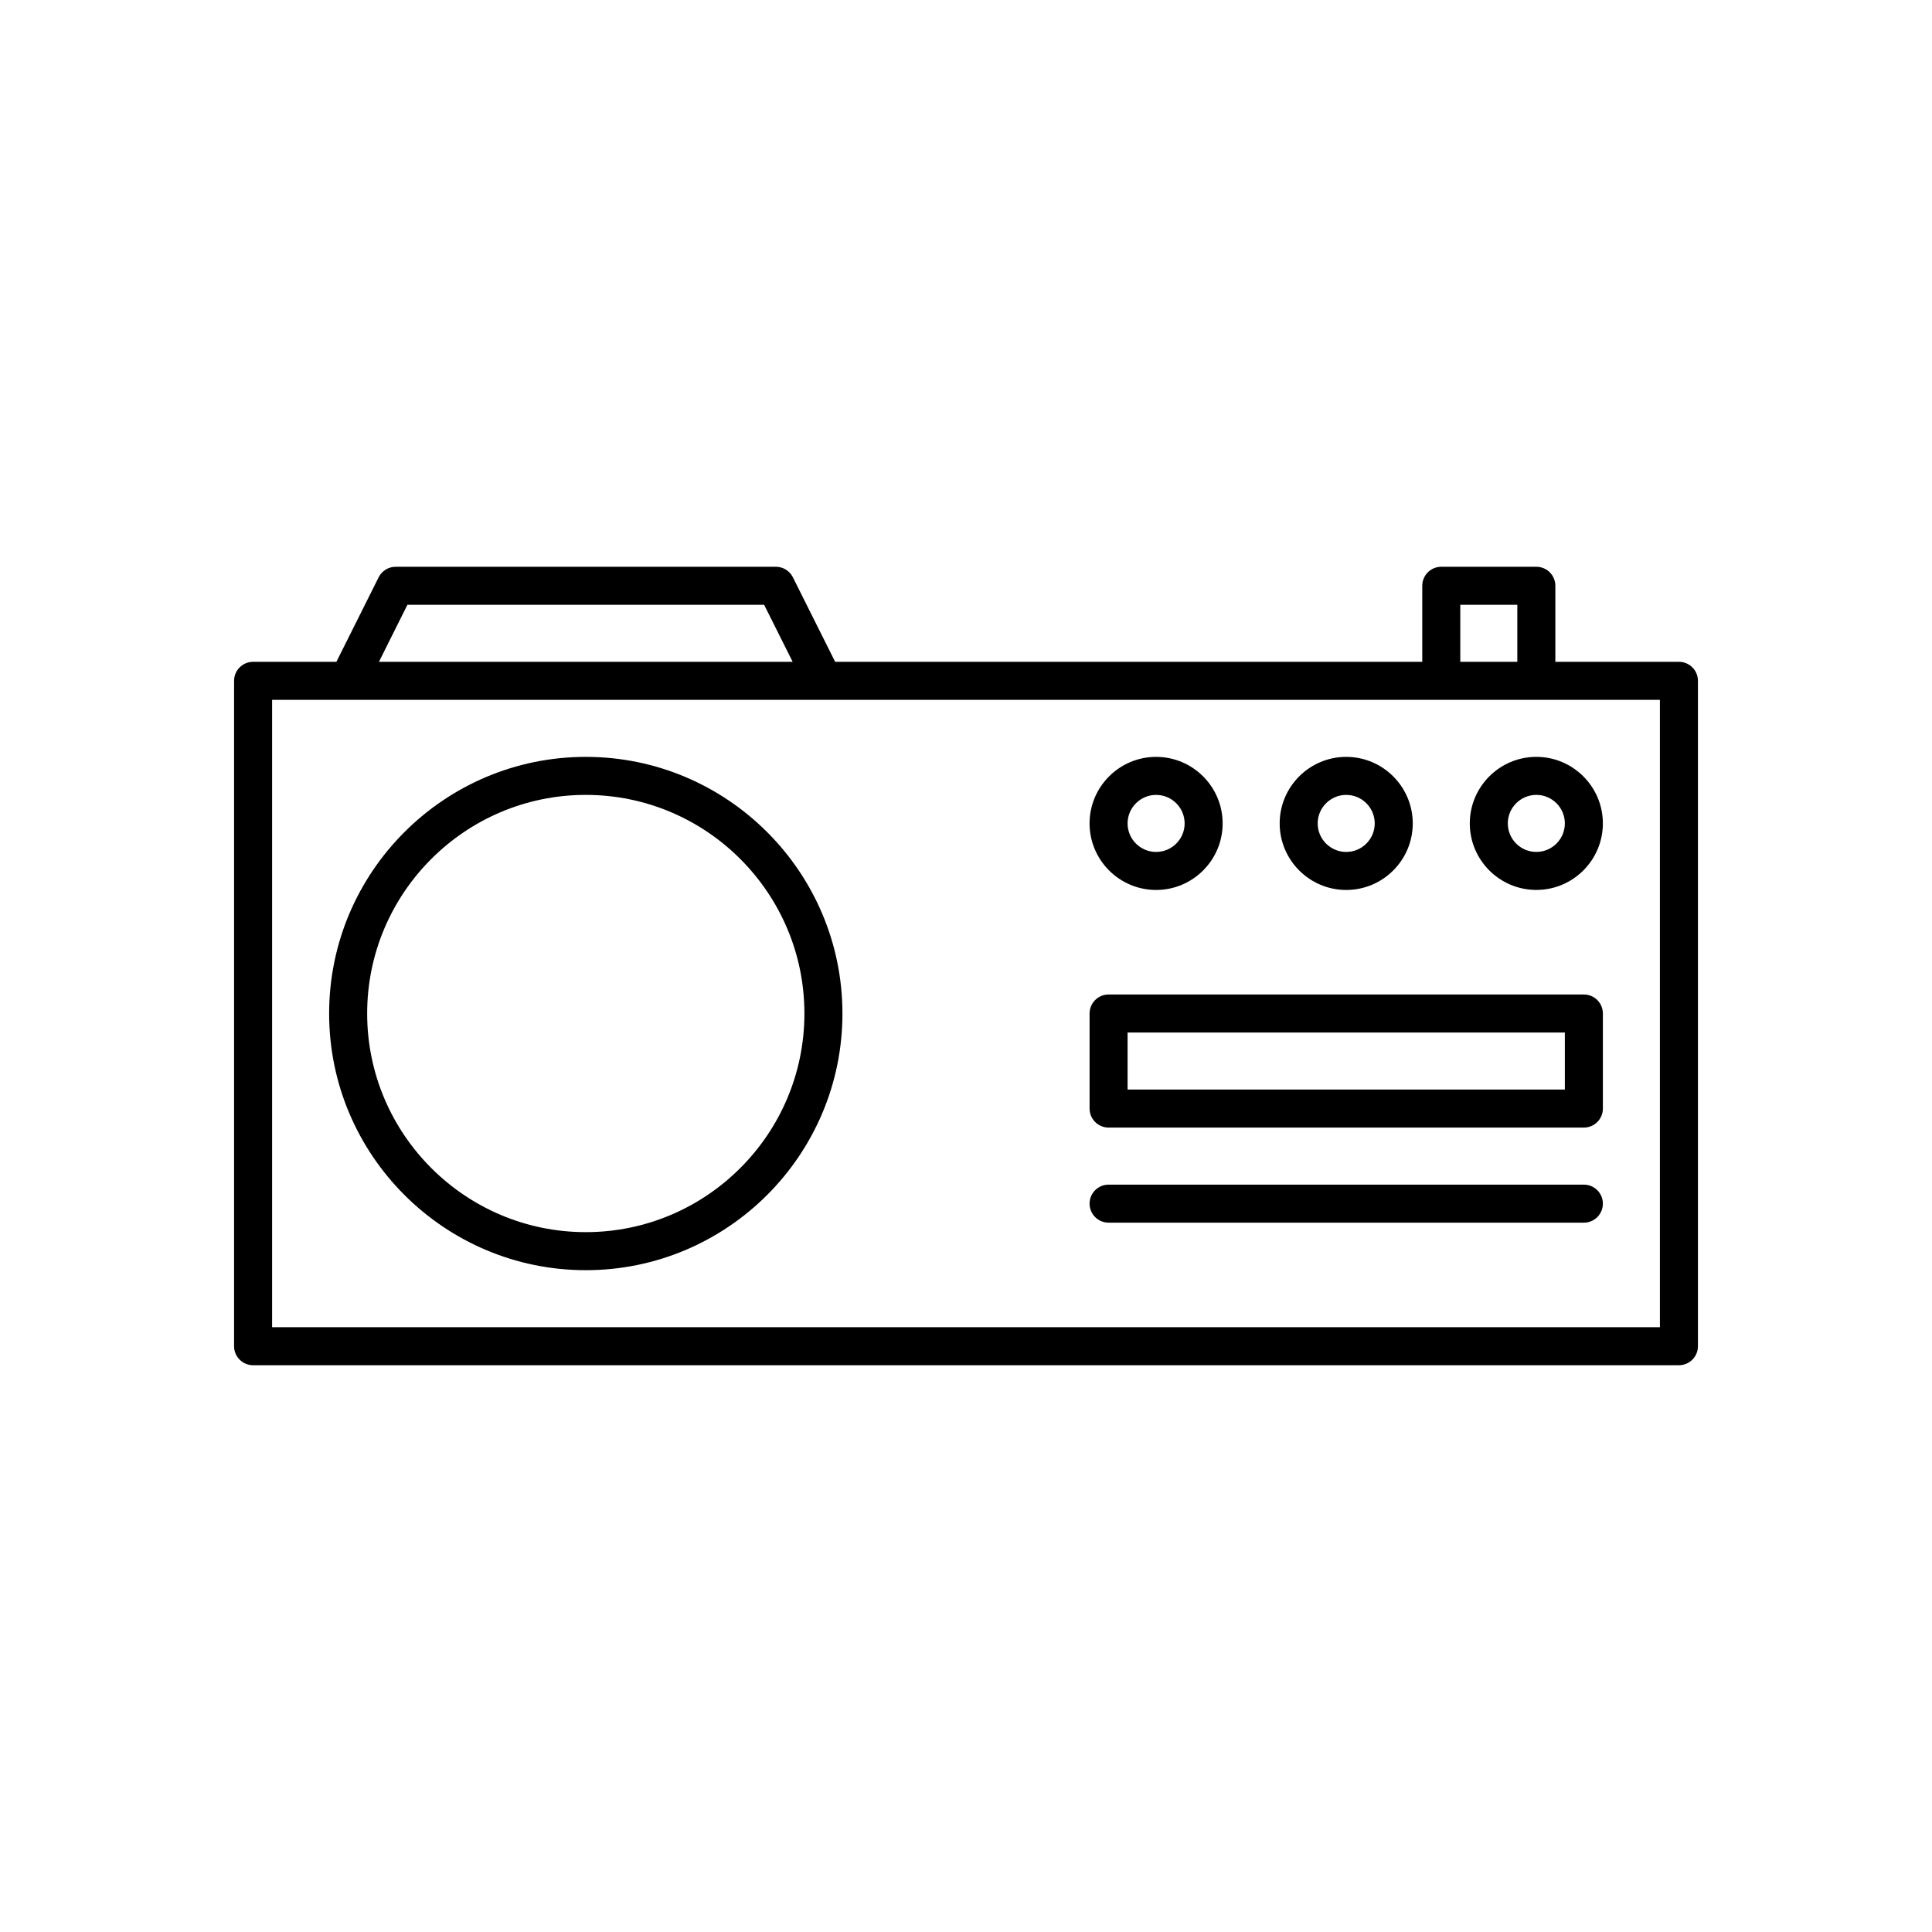
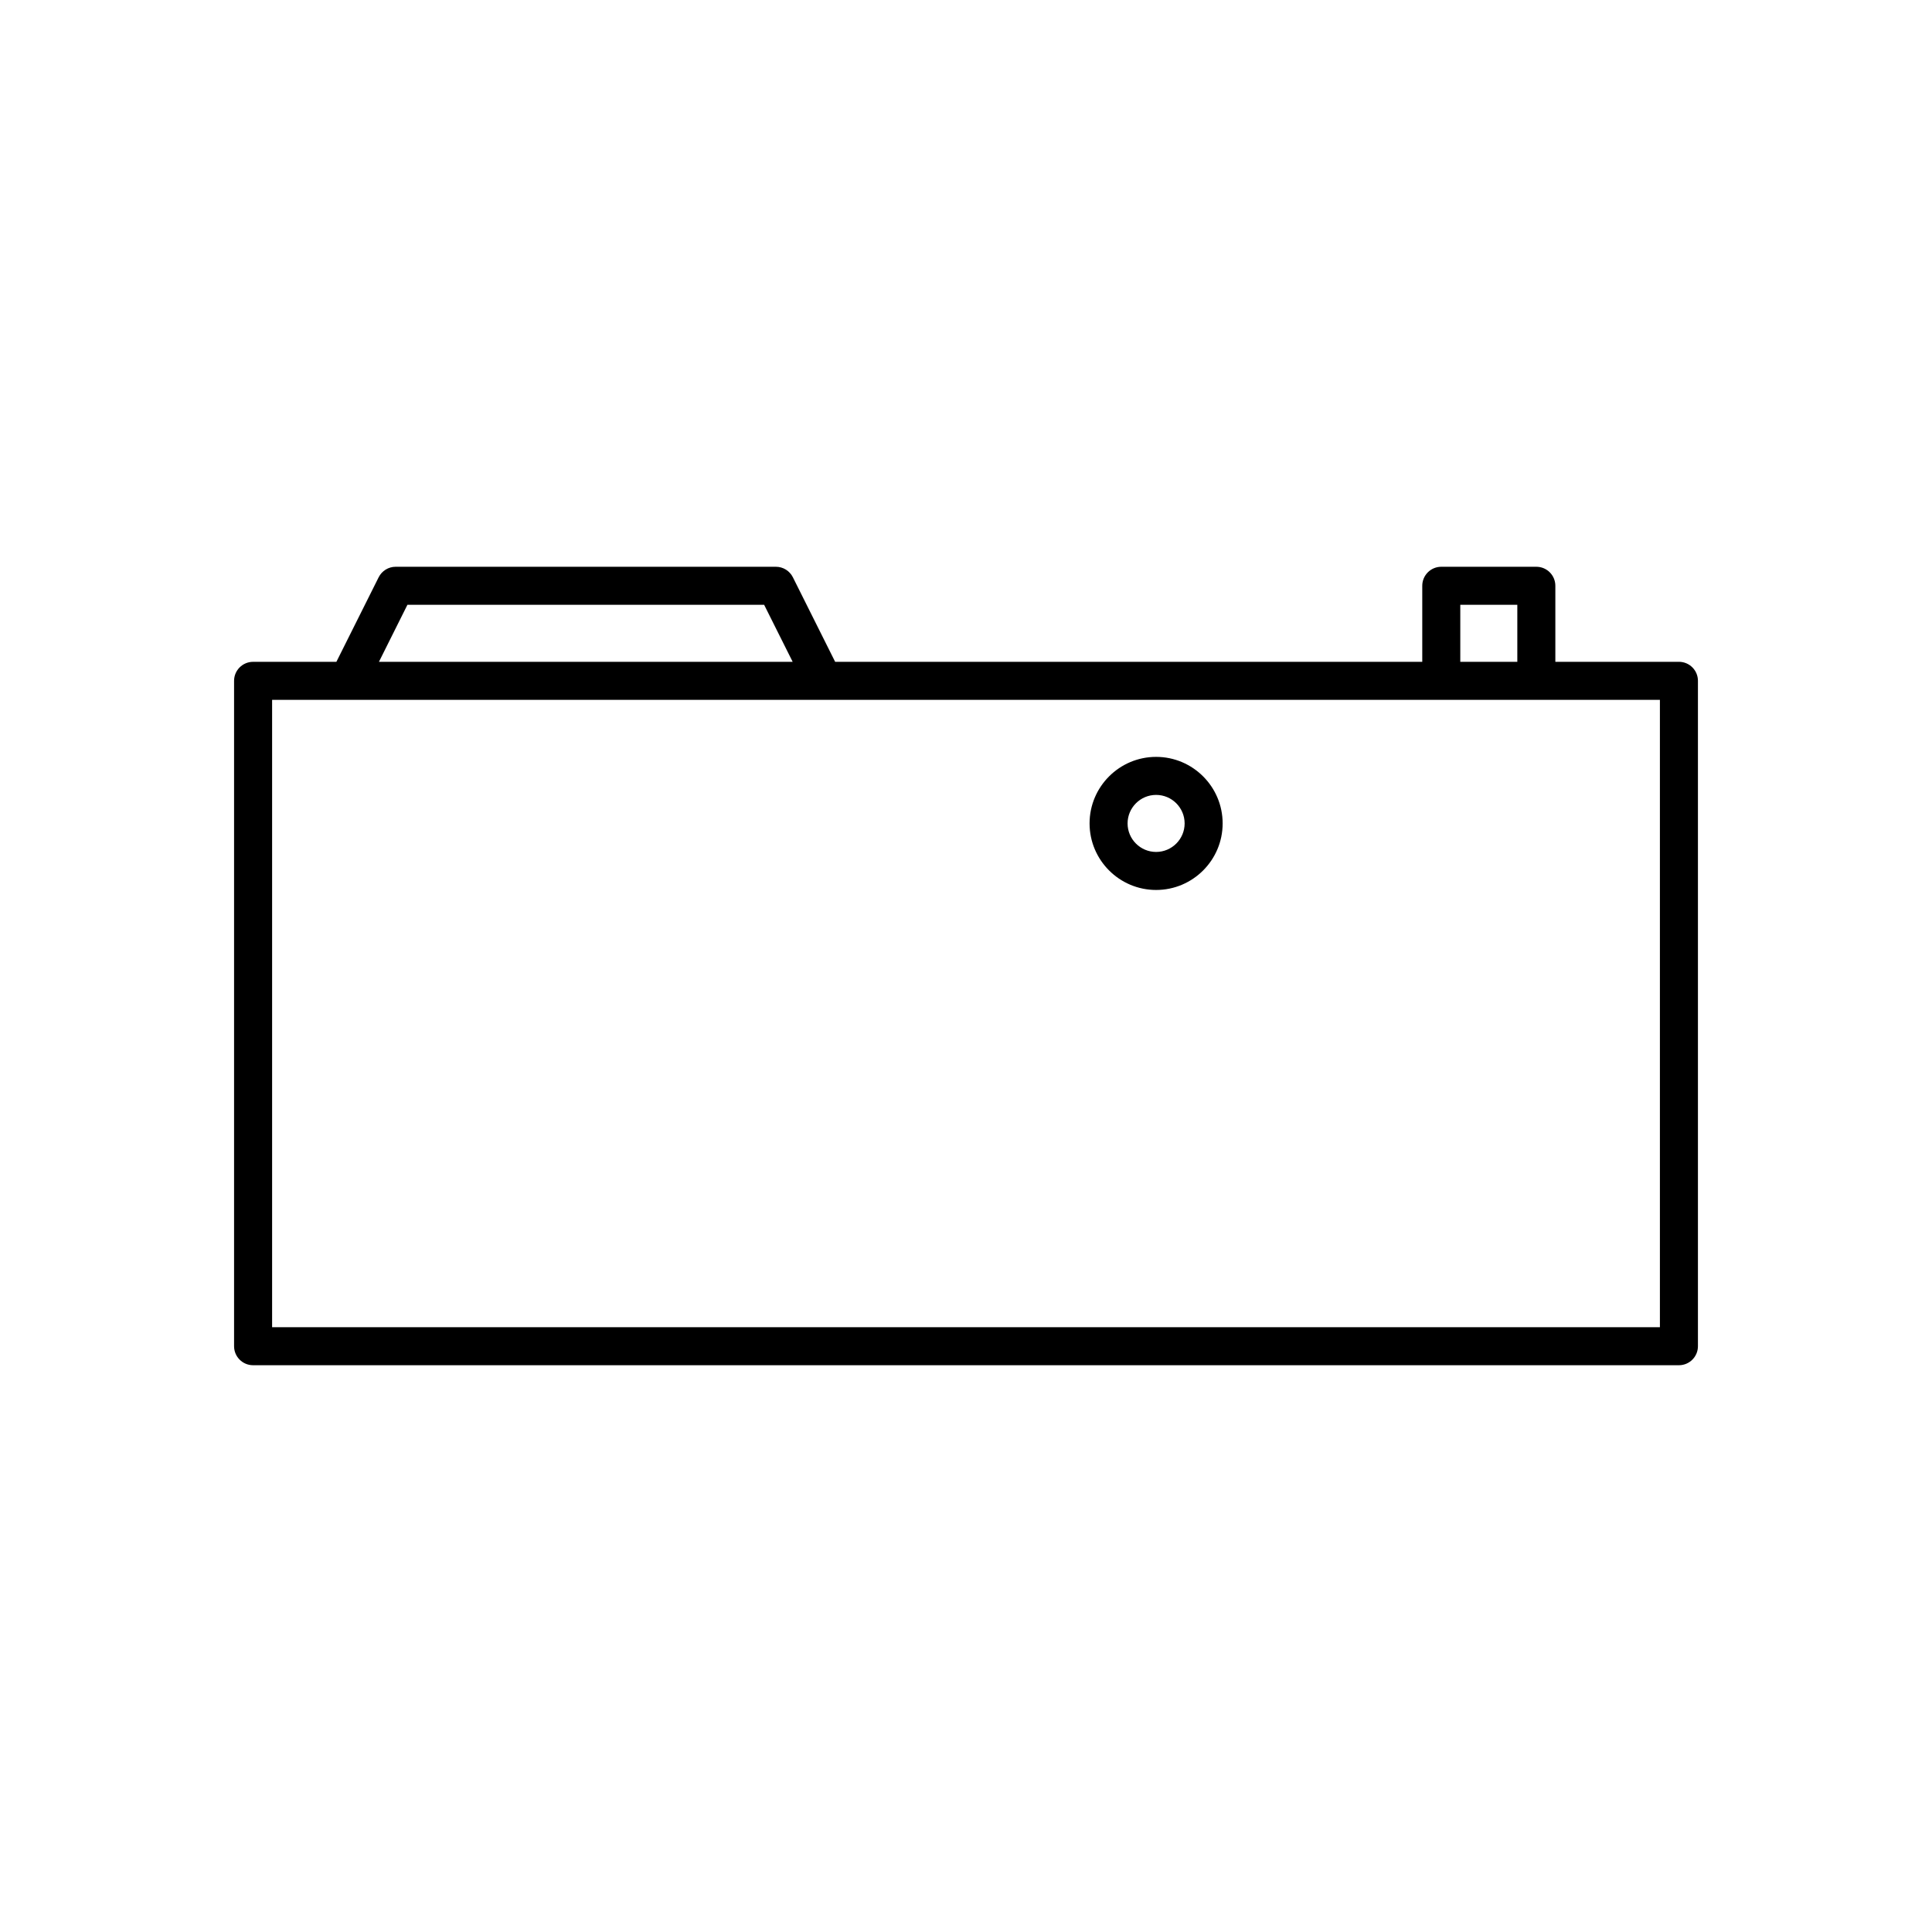
<svg xmlns="http://www.w3.org/2000/svg" fill="#000000" width="800px" height="800px" version="1.1" viewBox="144 144 512 512">
  <g>
    <path d="m588.93 319.39h-32.746v-20.152c0-2.781-2.254-5.039-5.039-5.039h-25.191c-2.781 0-5.039 2.254-5.039 5.039v20.152h-155.59l-11.203-22.406c-0.852-1.707-2.594-2.785-4.504-2.785h-100.76c-1.91 0-3.652 1.078-4.508 2.785l-11.203 22.406h-22.074c-2.781 0-5.039 2.254-5.039 5.039v176.33c0 2.781 2.254 5.039 5.039 5.039h377.86c2.781 0 5.039-2.254 5.039-5.039v-176.34c0-2.781-2.254-5.035-5.039-5.035zm-57.938-15.117h15.113v15.113h-15.113zm-279.02 0h94.531l7.559 15.113-109.64 0.004zm331.92 191.45h-367.78v-166.26h367.78z" />
-     <path d="m299.24 344.58c-37.504 0-68.016 30.512-68.016 68.016s30.512 68.016 68.016 68.016c37.504 0 68.016-30.512 68.016-68.016-0.004-37.504-30.516-68.016-68.016-68.016zm0 125.95c-31.949 0-57.938-25.988-57.938-57.938-0.004-31.949 25.988-57.938 57.938-57.938s57.938 25.988 57.938 57.938-25.992 57.938-57.938 57.938z" />
    <path d="m450.38 379.85c9.723 0 17.633-7.91 17.633-17.633s-7.91-17.637-17.633-17.637-17.633 7.91-17.633 17.633c0 9.723 7.91 17.637 17.633 17.637zm0-25.191c4.168 0 7.559 3.391 7.559 7.559 0 4.164-3.391 7.555-7.559 7.555-4.168 0-7.559-3.391-7.559-7.559 0.004-4.164 3.391-7.555 7.559-7.555z" />
-     <path d="m500.76 379.85c9.723 0 17.633-7.91 17.633-17.633s-7.914-17.637-17.633-17.637c-9.723 0-17.633 7.91-17.633 17.633 0 9.723 7.91 17.637 17.633 17.637zm0-25.191c4.168 0 7.559 3.391 7.559 7.559-0.004 4.164-3.394 7.555-7.559 7.555-4.168 0-7.559-3.391-7.559-7.559 0-4.164 3.391-7.555 7.559-7.555z" />
-     <path d="m533.51 362.21c0 9.723 7.91 17.633 17.633 17.633s17.633-7.91 17.633-17.633c0-9.719-7.91-17.633-17.633-17.633s-17.633 7.914-17.633 17.633zm25.191 0c0 4.168-3.391 7.559-7.559 7.559s-7.559-3.391-7.559-7.559c0.004-4.164 3.391-7.555 7.559-7.555s7.559 3.391 7.559 7.555z" />
-     <path d="m563.74 407.55h-125.95c-2.781 0-5.039 2.254-5.039 5.039v25.191c0 2.781 2.254 5.039 5.039 5.039h125.95c2.781 0 5.039-2.254 5.039-5.039v-25.191c-0.004-2.781-2.258-5.039-5.039-5.039zm-5.039 25.191h-115.88v-15.113h115.88z" />
-     <path d="m563.74 457.94h-125.95c-2.781 0-5.039 2.254-5.039 5.039 0 2.781 2.254 5.039 5.039 5.039h125.95c2.781 0 5.039-2.254 5.039-5.039-0.004-2.785-2.258-5.039-5.039-5.039z" />
  </g>
</svg>